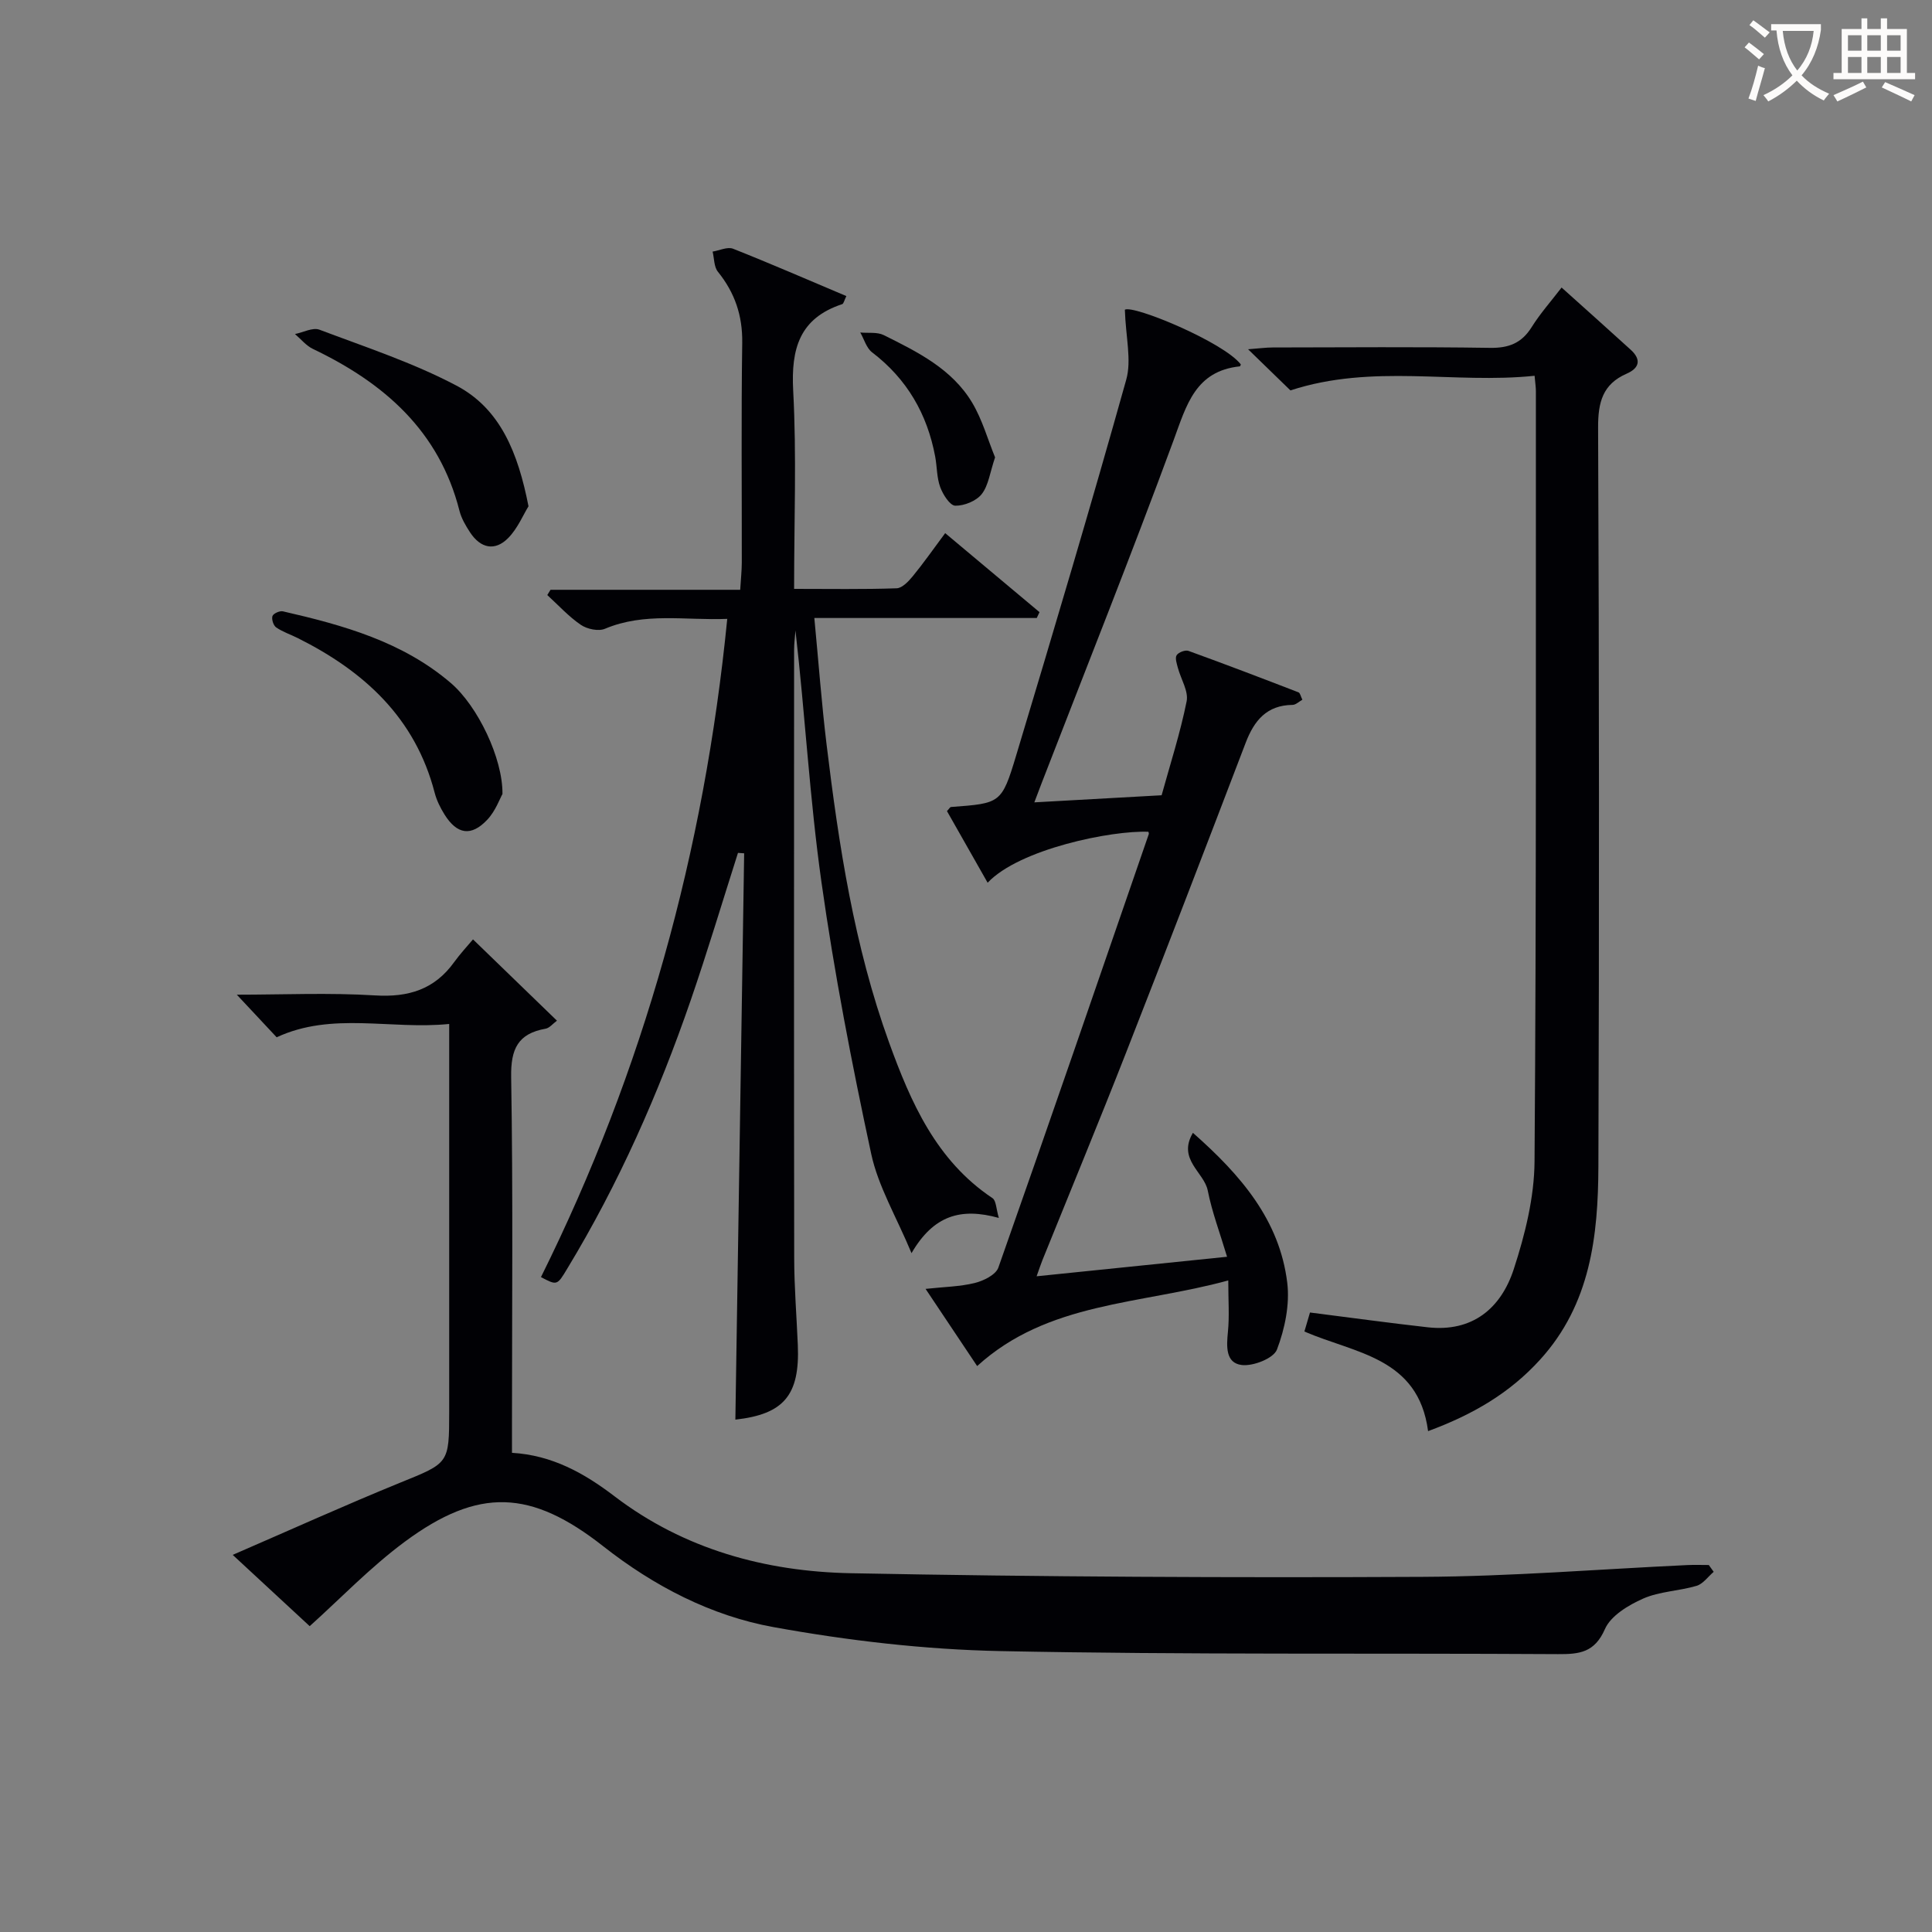
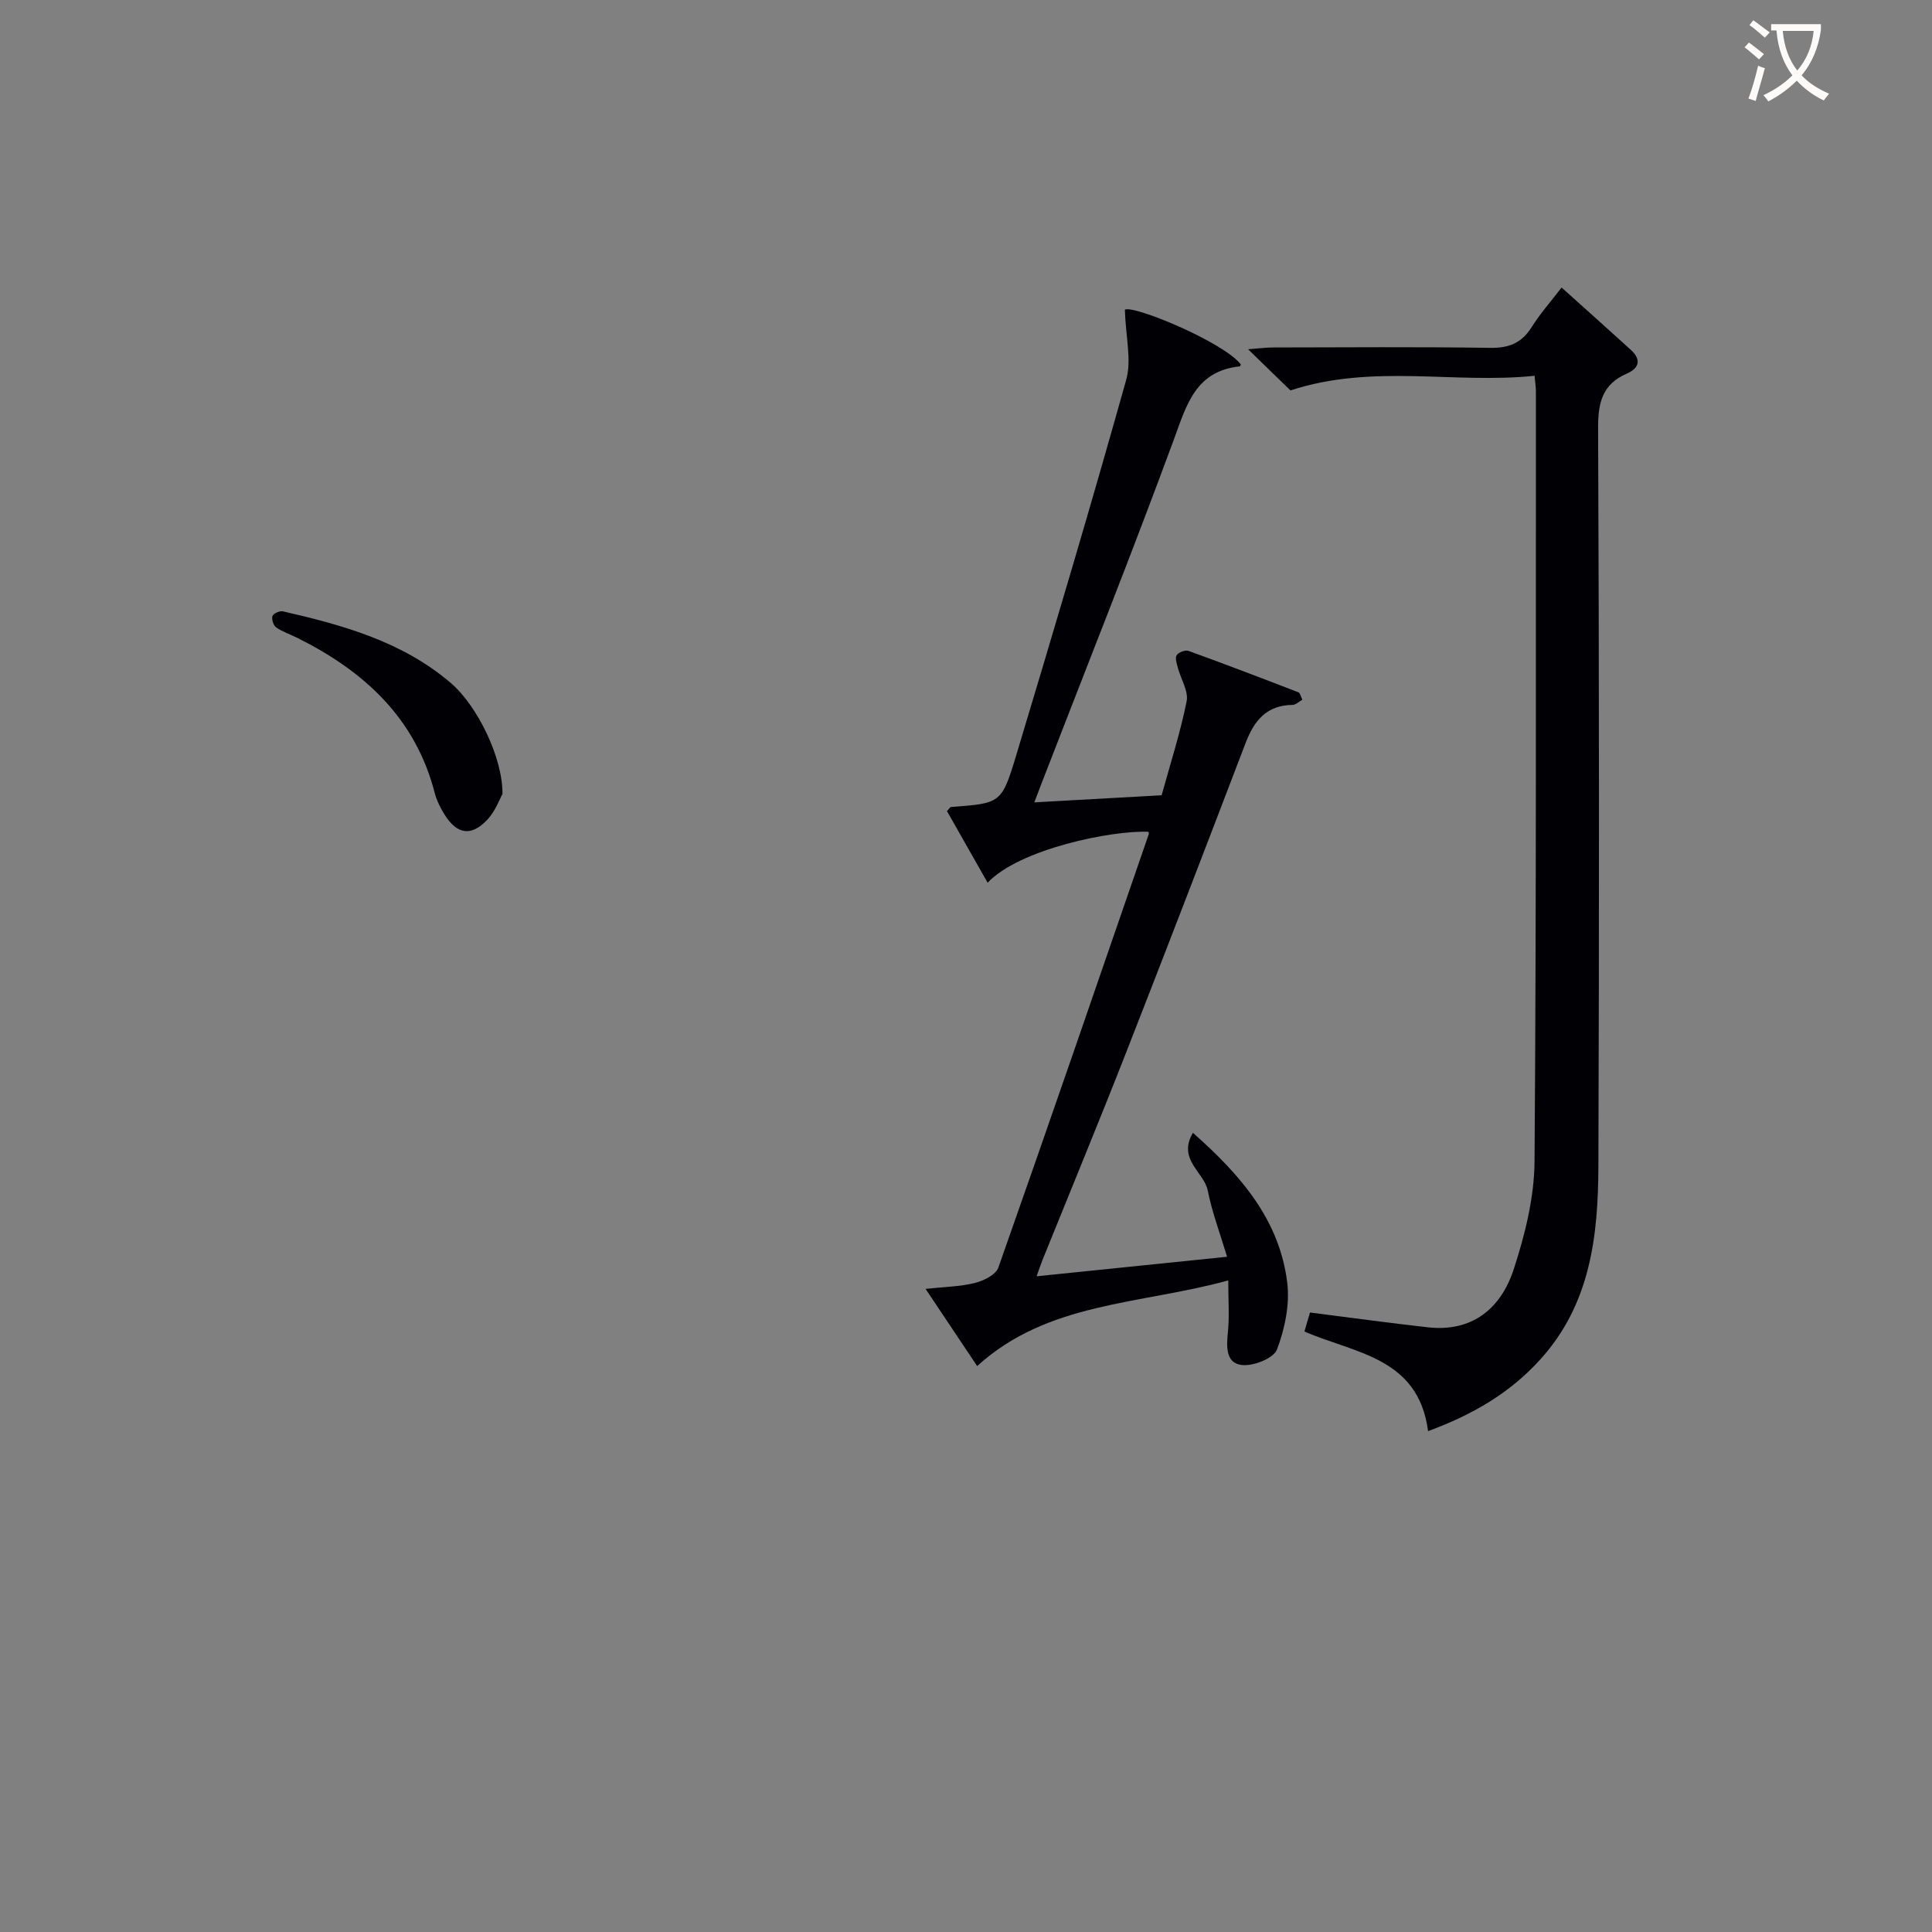
<svg xmlns="http://www.w3.org/2000/svg" enable-background="new 0 0 400 400" viewBox="0 0 400 400">
  <rect x="0" y="0" width="400" height="400" fill="#808080" stroke="none" />
  <g fill="#010105">
-     <path d="m354.8 325.43c-1.17 1-2.2 2.5-3.54 2.9-3.64 1.08-7.65 1.14-11.06 2.64-3.05 1.35-6.71 3.55-7.92 6.32-2.14 4.88-5.3 5.2-9.7 5.18-38.48-.23-76.98.15-115.45-.63-15.7-.32-31.5-2.16-46.96-4.96-12.94-2.34-24.76-8.48-35.26-16.73-14.97-11.77-25.8-12.27-41.12-.94-7.15 5.3-13.39 11.83-19.67 17.47-4.87-4.51-9.95-9.21-15.94-14.76 12.14-5.26 23.3-10.31 34.63-14.93 10.11-4.11 10.19-3.9 10.19-14.7 0-26.48 0-52.96 0-80.29-12.11 1.23-24.24-2.58-35.72 2.76-2.63-2.81-5.3-5.66-8.25-8.82 9.51 0 19.11-.44 28.64.15 6.9.42 12.28-1.23 16.35-6.88 1.26-1.75 2.75-3.34 3.91-4.72 6.08 5.89 11.6 11.23 17.38 16.83-.86.63-1.54 1.52-2.35 1.66-5.74 1.02-7.23 4.2-7.13 10.02.4 23.99.17 47.98.17 71.98v5.81c8.3.49 14.94 4.2 21.23 9 14.42 11 31.29 15.59 48.96 15.93 39.45.77 78.93.94 118.39.75 18.27-.09 36.53-1.59 54.79-2.44 1.47-.07 2.94-.01 4.42-.01.33.46.67.94 1.01 1.41z" />
-     <path d="m112 264.41c21.26-42.81 33.81-88.1 38.57-136.28-8.7.35-17.11-1.41-25.32 2.05-1.35.57-3.7.07-4.99-.81-2.54-1.73-4.66-4.08-6.95-6.17.22-.36.45-.73.67-1.09h39.27c.13-2.14.32-3.89.33-5.63.02-15.16-.13-30.33.09-45.49.08-5.66-1.53-10.38-5.03-14.72-.83-1.02-.76-2.77-1.1-4.18 1.43-.23 3.09-1.05 4.24-.59 7.83 3.1 15.55 6.47 23.45 9.8-.44.87-.55 1.56-.86 1.67-8.83 2.91-10.61 9.2-10.15 17.88.72 13.43.19 26.93.19 41.07 7.39 0 14.32.12 21.23-.12 1.15-.04 2.46-1.43 3.34-2.5 2.21-2.69 4.21-5.56 6.71-8.92 6.62 5.55 13.08 10.95 19.53 16.36-.19.4-.38.81-.57 1.21-15.05 0-30.1 0-46.05 0 .87 9.11 1.5 17.66 2.53 26.16 2.54 20.94 5.72 41.77 12.94 61.72 4.51 12.44 9.77 24.45 21.41 32.23.78.52.76 2.24 1.32 4.1-7.85-2.17-13.5-.57-18.08 7.29-3.14-7.55-6.9-13.81-8.35-20.57-4.01-18.64-7.64-37.4-10.3-56.27-2.43-17.22-3.38-34.65-5.38-52.08-.1 1.34-.28 2.69-.28 4.03-.02 41.99-.04 83.99.02 125.98.01 5.98.5 11.96.75 17.94.44 10.44-2.95 14.32-12.93 15.44.6-39.03 1.21-78.14 1.82-117.25-.43-.03-.85-.06-1.28-.09-3.24 10.16-6.3 20.39-9.77 30.47-6.68 19.36-14.92 38.03-25.56 55.58-2.12 3.54-2.12 3.54-5.46 1.78z" />
    <path d="m232.89 64.12c1.79-1.02 20.45 6.71 24.01 11.33-.07.14-.12.4-.2.4-9.22.96-11.05 8.03-13.71 15.27-8.78 23.83-18.2 47.43-27.37 71.12-.41 1.05-.8 2.11-1.47 3.88 8.97-.5 17.37-.97 26.35-1.47 1.77-6.41 3.85-12.85 5.18-19.45.42-2.1-1.19-4.59-1.81-6.92-.23-.87-.63-2.03-.26-2.62.38-.61 1.79-1.14 2.45-.9 7.63 2.76 15.21 5.66 22.78 8.58.34.13.46.84.8 1.53-.7.39-1.36 1.06-2.03 1.07-5.34.06-7.94 3.23-9.7 7.83-8.18 21.41-16.4 42.81-24.76 64.15-5.63 14.38-11.54 28.65-17.32 42.96-.36.89-.65 1.8-1.21 3.36 13.17-1.35 25.82-2.65 39.43-4.04-1.49-4.97-3.12-9.27-4-13.72-.75-3.79-6.33-6.43-3.07-11.94 9.97 8.79 17.95 18.1 19.53 31.03.55 4.51-.5 9.55-2.13 13.84-.69 1.82-4.92 3.49-7.29 3.2-3.38-.41-3.16-3.86-2.86-6.88.32-3.23.07-6.51.07-10.63-18.29 5.02-37.36 4.4-51.99 17.73-3.36-5.02-6.76-10.11-10.68-15.98 3.83-.42 7.09-.46 10.18-1.22 1.83-.45 4.36-1.7 4.89-3.19 10.53-29.86 20.82-59.81 31.14-89.74.05-.14-.04-.33-.07-.49-7.6-.32-26.72 3.56-33.29 10.55-2.88-5.07-5.67-9.99-8.42-14.83.43-.45.62-.83.84-.85 10.22-.77 10.48-.69 13.47-10.62 7.79-25.89 15.51-51.8 22.8-77.83 1.15-4.07-.1-8.82-.28-14.51z" />
    <path d="m295.67 296.3c-2.02-15.29-15.09-16.07-25.61-20.62.41-1.39.8-2.74 1.16-3.94 8.31 1.05 16.33 2.16 24.36 3.06 9.29 1.05 15.19-3.94 17.83-12.04 2.34-7.17 4.25-14.86 4.3-22.33.39-53.14.25-106.28.28-159.43 0-.8-.13-1.6-.27-3.2-16.67 1.74-33.46-2.55-50.55 3.03-2.22-2.16-5.15-5-8.77-8.52 2.32-.17 3.71-.37 5.1-.37 14.99-.02 29.99-.15 44.98.08 3.91.06 6.56-.98 8.64-4.3 1.74-2.79 3.96-5.28 6.19-8.19 4.97 4.47 9.67 8.65 14.32 12.89 2.22 2.03 1.81 3.79-.86 4.95-4.97 2.18-5.92 5.93-5.9 11.16.22 50.98.24 101.95.06 152.93-.05 14.41-1.63 28.56-12.07 40.04-6.22 6.85-13.77 11.32-23.19 14.8z" />
    <path d="m104.03 164.39c-.55.96-1.44 3.52-3.15 5.33-3.33 3.53-6.26 3.05-8.85-1.09-.87-1.39-1.63-2.93-2.04-4.51-4.02-15.51-14.61-25.15-28.36-32.02-1.48-.74-3.1-1.27-4.45-2.2-.57-.39-.99-1.69-.77-2.35.18-.53 1.5-1.13 2.16-.98 12.49 2.86 24.78 6.28 34.79 14.86 5.53 4.75 10.75 15.54 10.67 22.96z" />
-     <path d="m109.42 104.82c-1.1 1.78-2.24 4.57-4.19 6.56-2.77 2.82-5.75 2.13-7.91-1.16-.9-1.38-1.79-2.88-2.19-4.46-4.2-16.56-15.63-26.49-30.35-33.52-1.4-.67-2.48-2.04-3.71-3.08 1.7-.34 3.69-1.42 5.07-.9 9.56 3.61 19.37 6.83 28.37 11.58 9.12 4.81 12.76 14 14.91 24.98z" />
-     <path d="m206.02 94.69c-1.07 3.15-1.36 5.82-2.77 7.61-1.13 1.43-3.62 2.44-5.48 2.4-1.1-.03-2.55-2.32-3.11-3.85-.72-1.97-.65-4.21-1.04-6.32-1.65-8.82-5.84-16.07-13.06-21.58-1.18-.9-1.65-2.72-2.45-4.11 1.63.16 3.49-.14 4.86.54 6.98 3.47 14.11 6.99 18.29 13.96 2.13 3.56 3.27 7.73 4.76 11.35z" />
  </g>
  <path d="m362.1 8.8c1.1.8 2.1 1.6 3.1 2.4l-1 1.1c-1.3-1.1-2.3-2-3-2.5zm1.9 4.8c.5.2.9.4 1.4.5-.6 2.3-1.3 4.5-1.9 6.8l-1.5-.5c.8-2.1 1.4-4.3 2-6.8zm-1-9.4c1.3.9 2.4 1.8 3.4 2.5l-1 1.1c-1.4-1.2-2.4-2.1-3.2-2.6zm3.7 2.2v-1.4h10.3v1.2c-.5 3.6-1.8 6.8-4 9.4 1.5 1.6 3.4 2.8 5.7 3.8-.3.4-.7.8-1.1 1.4-2.3-1.1-4.1-2.5-5.6-4.1-1.6 1.6-3.6 3.1-5.9 4.3-.3-.5-.7-.9-1-1.3 2.4-1.1 4.4-2.5 6-4.1-1.9-2.5-3-5.6-3.3-9.3h-1.1zm8.8 0h-6.4c.3 3.3 1.3 6 3 8.2 2-2.3 3.1-5.1 3.4-8.2z" fill="#fcfbfa" />
-   <path d="m385.3 3.8h1.3v2.2h2.8v-2.2h1.3v2.2h4.1v9.1h1.7v1.3h-16.9v-1.3h1.7v-9.1h4.1v-2.2zm.4 13.1.7 1.2c-1.8.9-3.8 1.9-6 2.9-.2-.4-.5-.8-.8-1.3 2.3-1 4.3-1.9 6.1-2.8zm-3.1-6.4h2.8v-3.2h-2.8zm0 4.6h2.8v-3.3h-2.8zm4-4.6h2.8v-3.2h-2.8zm0 4.6h2.8v-3.3h-2.8zm3.7 1.9c2.1.9 4.1 1.8 6.1 2.7l-.7 1.3c-2.2-1.1-4.2-2-6.1-2.9zm3.2-9.7h-2.8v3.2h2.8zm-2.8 7.8h2.8v-3.3h-2.8z" fill="#fcfbfa" />
</svg>